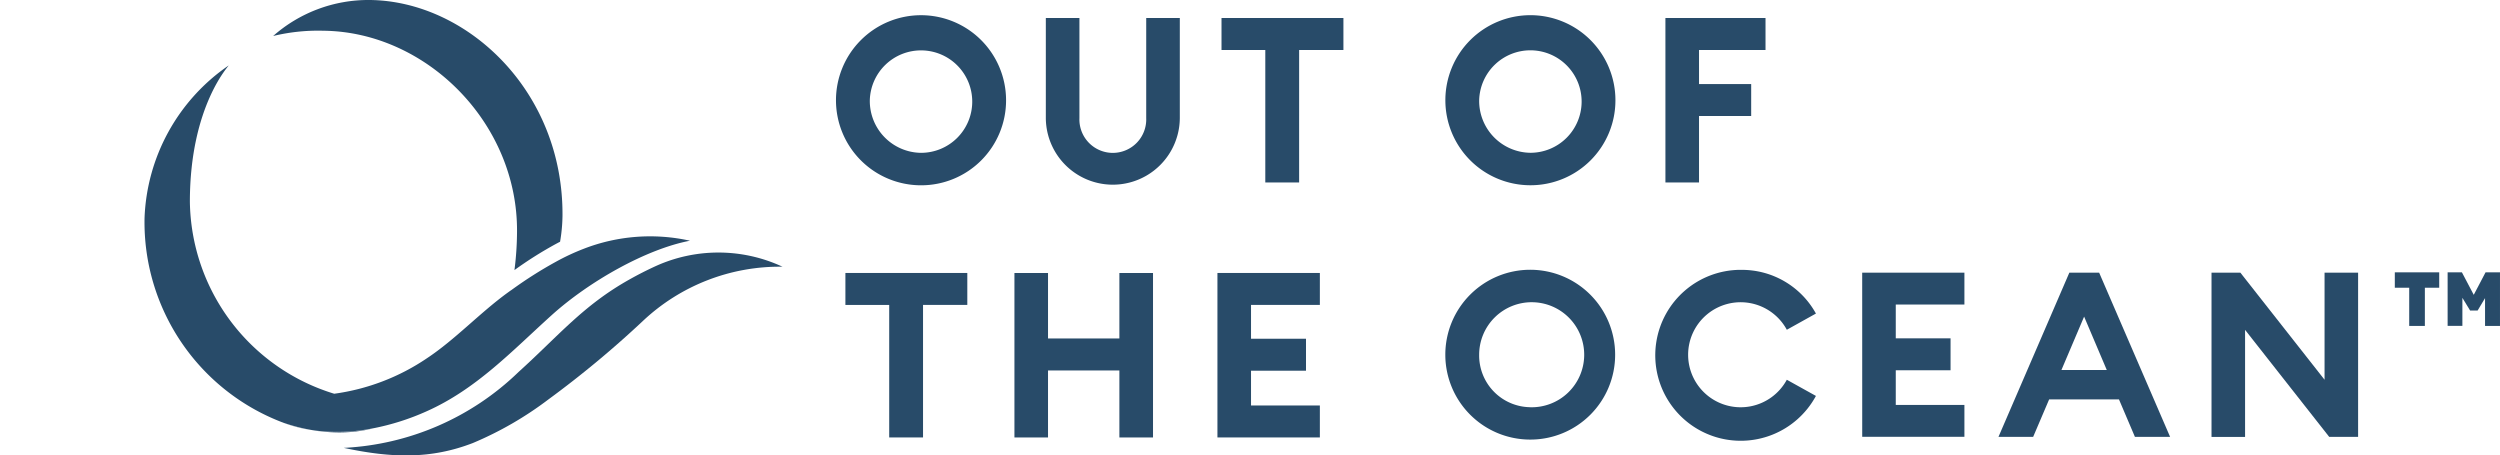
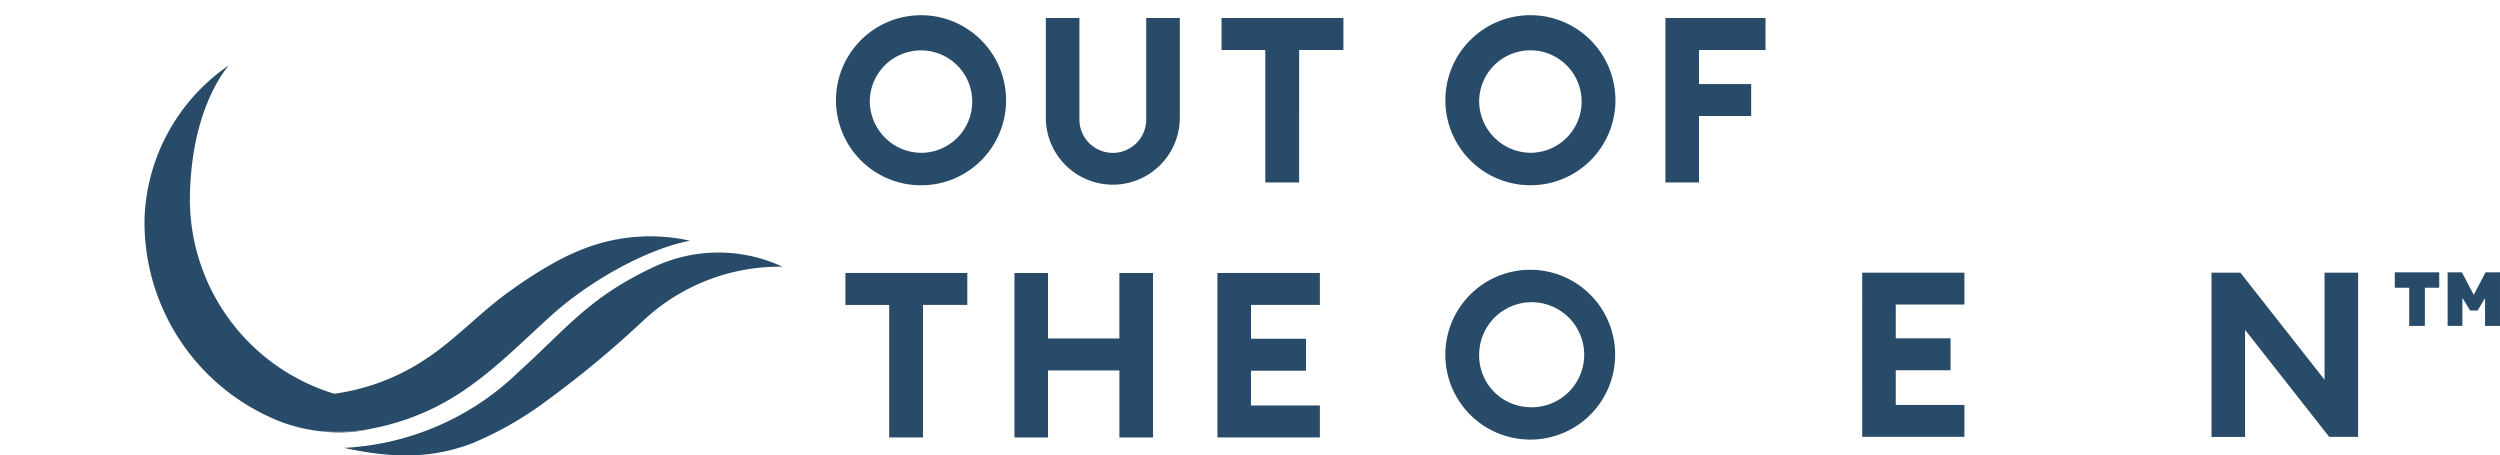
<svg xmlns="http://www.w3.org/2000/svg" width="206.105" height="37.546" viewBox="0 0 206.105 37.546">
  <g id="グループ_216" data-name="グループ 216" transform="translate(-76 -292.519)">
    <g id="グループ_214" data-name="グループ 214" transform="translate(87.91 292.519)">
      <g id="グループ_11" data-name="グループ 11" transform="translate(0 0)">
        <path id="パス_27" data-name="パス 27" d="M521.413,66.775v1.27H522.6v3.144h1.291V68.045h1.183v-1.27Zm7.48,0-.972,1.853-.975-1.853h-1.179v4.414h1.217V68.875l.636,1.045h.621l.611-1.021v2.291h1.232V66.775Z" transform="translate(-335.89 -44.321)" fill="#284b69" />
        <g id="グループ_8" data-name="グループ 8" transform="translate(57.01 1.254)">
          <path id="パス_28" data-name="パス 28" d="M464.982,80.36h2.789V69.433h3.65V66.8h-10.05v2.636h3.611Z" transform="translate(-460.594 -45.55)" fill="#284b69" />
          <path id="パス_29" data-name="パス 29" d="M467.921,80.36h2.769V74.838h5.883V80.36h2.773V66.8h-2.773v5.4H470.69V66.8h-2.769Z" transform="translate(-453.209 -45.55)" fill="#284b69" />
          <path id="パス_30" data-name="パス 30" d="M475.788,80.36h8.444V77.725h-5.675V74.858h4.532V72.222h-4.532V69.433h5.675V66.8h-8.444Z" transform="translate(-444.34 -45.55)" fill="#284b69" />
          <path id="パス_31" data-name="パス 31" d="M475.028,63.82a7.011,7.011,0,1,0-7.01,7.012,7,7,0,0,0,7.01-7.012m-11.233,0a4.223,4.223,0,1,1,4.223,4.336,4.273,4.273,0,0,1-4.223-4.336m25.557,1.434V57.042h-2.77V65.3a2.755,2.755,0,1,1-5.506,0V57.042h-2.77v8.216a5.523,5.523,0,1,0,11.046,0M496.4,70.6h2.789V59.678h3.651V57.042H492.79v2.636h3.61Zm28.865-6.784a7.01,7.01,0,1,0-7.01,7.012,7,7,0,0,0,7.01-7.012m-11.233,0a4.224,4.224,0,1,1,4.223,4.336,4.276,4.276,0,0,1-4.223-4.336M529.387,70.6h2.77V65.122h4.3V62.486h-4.3V59.678h5.482V57.042h-8.253Z" transform="translate(-461.006 -56.81)" fill="#284b69" />
          <g id="グループ_7" data-name="グループ 7" transform="translate(50.24 20.996)">
            <path id="パス_32" data-name="パス 32" d="M491.616,80.669a7,7,0,1,1,7-7A6.987,6.987,0,0,1,491.616,80.669Zm0-2.666a4.33,4.33,0,1,0-4.21-4.329A4.264,4.264,0,0,0,491.616,78Z" transform="translate(-484.621 -66.679)" fill="#284b69" />
-             <path id="パス_33" data-name="パス 33" d="M499.749,66.679a6.961,6.961,0,0,1,6.251,3.6l-2.4,1.336a4.329,4.329,0,1,0,0,4.121l2.4,1.334a7.046,7.046,0,1,1-6.251-10.395Z" transform="translate(-475.451 -66.679)" fill="#284b69" />
            <path id="パス_34" data-name="パス 34" d="M500.773,66.788H509.2v2.627h-5.659V72.2h4.517v2.63h-4.517v2.859H509.2v2.627h-8.425Z" transform="translate(-466.41 -66.556)" fill="#284b69" />
-             <path id="パス_35" data-name="パス 35" d="M511.893,66.788h2.459L520.2,80.321h-2.9l-1.315-3.087h-5.757l-1.317,3.087h-2.859Zm3.087,8.021-1.868-4.4-1.87,4.4Z" transform="translate(-460.453 -66.556)" fill="#284b69" />
            <path id="パス_36" data-name="パス 36" d="M524.011,80.321,517.076,71.5v8.825H514.31V66.788h2.381l6.938,8.825V66.788h2.766V80.321Z" transform="translate(-451.148 -66.556)" fill="#284b69" />
          </g>
        </g>
        <g id="グループ_10" data-name="グループ 10">
          <g id="グループ_9" data-name="グループ 9" transform="translate(10.61)">
-             <path id="パス_37" data-name="パス 37" d="M463.049,74.03a13.544,13.544,0,0,1-.2,2.123c-.121.057-.238.123-.36.187a31.769,31.769,0,0,0-3.4,2.147,25.608,25.608,0,0,0,.211-3.142c.079-8.969-7.476-16.511-15.975-16.59a15.713,15.713,0,0,0-4.129.434,11.861,11.861,0,0,1,7.959-2.968C455.154,56.3,463.134,63.7,463.049,74.03Z" transform="translate(-439.196 -56.221)" fill="#284b69" />
            <path id="パス_38" data-name="パス 38" d="M445.647,72.821a11.7,11.7,0,0,1-2.81.336A14,14,0,0,1,440.794,73,15.018,15.018,0,0,0,445.647,72.821Z" transform="translate(-437.394 -37.505)" fill="#284b69" />
          </g>
          <path id="パス_39" data-name="パス 39" d="M479.184,73.2c-3.6.681-8.318,3.353-11.4,6.133-3.27,2.949-6.208,6.1-10.31,7.927a20.137,20.137,0,0,1-4.389,1.4l-.013,0h0a14.907,14.907,0,0,1-4.855.181c-.068-.013-.134-.017-.2-.032a15.626,15.626,0,0,1-2.374-.611.9.9,0,0,0-.106-.04,17.665,17.665,0,0,1-11.322-16.818,15.962,15.962,0,0,1,6.929-12.584c.172-.121-3.191,3.212-3.191,11.229a16.787,16.787,0,0,0,11.9,15.83h0a17.956,17.956,0,0,0,7.642-2.925c2.33-1.542,4.378-3.759,6.689-5.431.091-.064.181-.134.274-.191a34.066,34.066,0,0,1,3.659-2.327,18.471,18.471,0,0,1,2.293-1.072A15.121,15.121,0,0,1,479.184,73.2Z" transform="translate(-434.209 -53.354)" fill="#284b69" />
          <path id="パス_40" data-name="パス 40" d="M441.955,73.213a11.835,11.835,0,0,1-2.374-.611A14.907,14.907,0,0,0,441.955,73.213Z" transform="translate(-428.152 -37.752)" fill="#284b69" />
          <path id="パス_41" data-name="パス 41" d="M465.468,68.238c-3.817,2.142-5.833,4.644-9.127,7.618a22.282,22.282,0,0,1-14.409,6.255c3.983.853,7.195.932,10.646-.4a28.65,28.65,0,0,0,6.223-3.591,83.558,83.558,0,0,0,7.795-6.474A16.456,16.456,0,0,1,478.1,67.176a12.519,12.519,0,0,0-10.44-.055Q466.531,67.638,465.468,68.238Z" transform="translate(-425.502 -45.188)" fill="#284b69" />
        </g>
      </g>
    </g>
-     <rect id="長方形_53" data-name="長方形 53" width="11.91" height="7.329" transform="translate(76 308.535)" fill="none" />
  </g>
</svg>